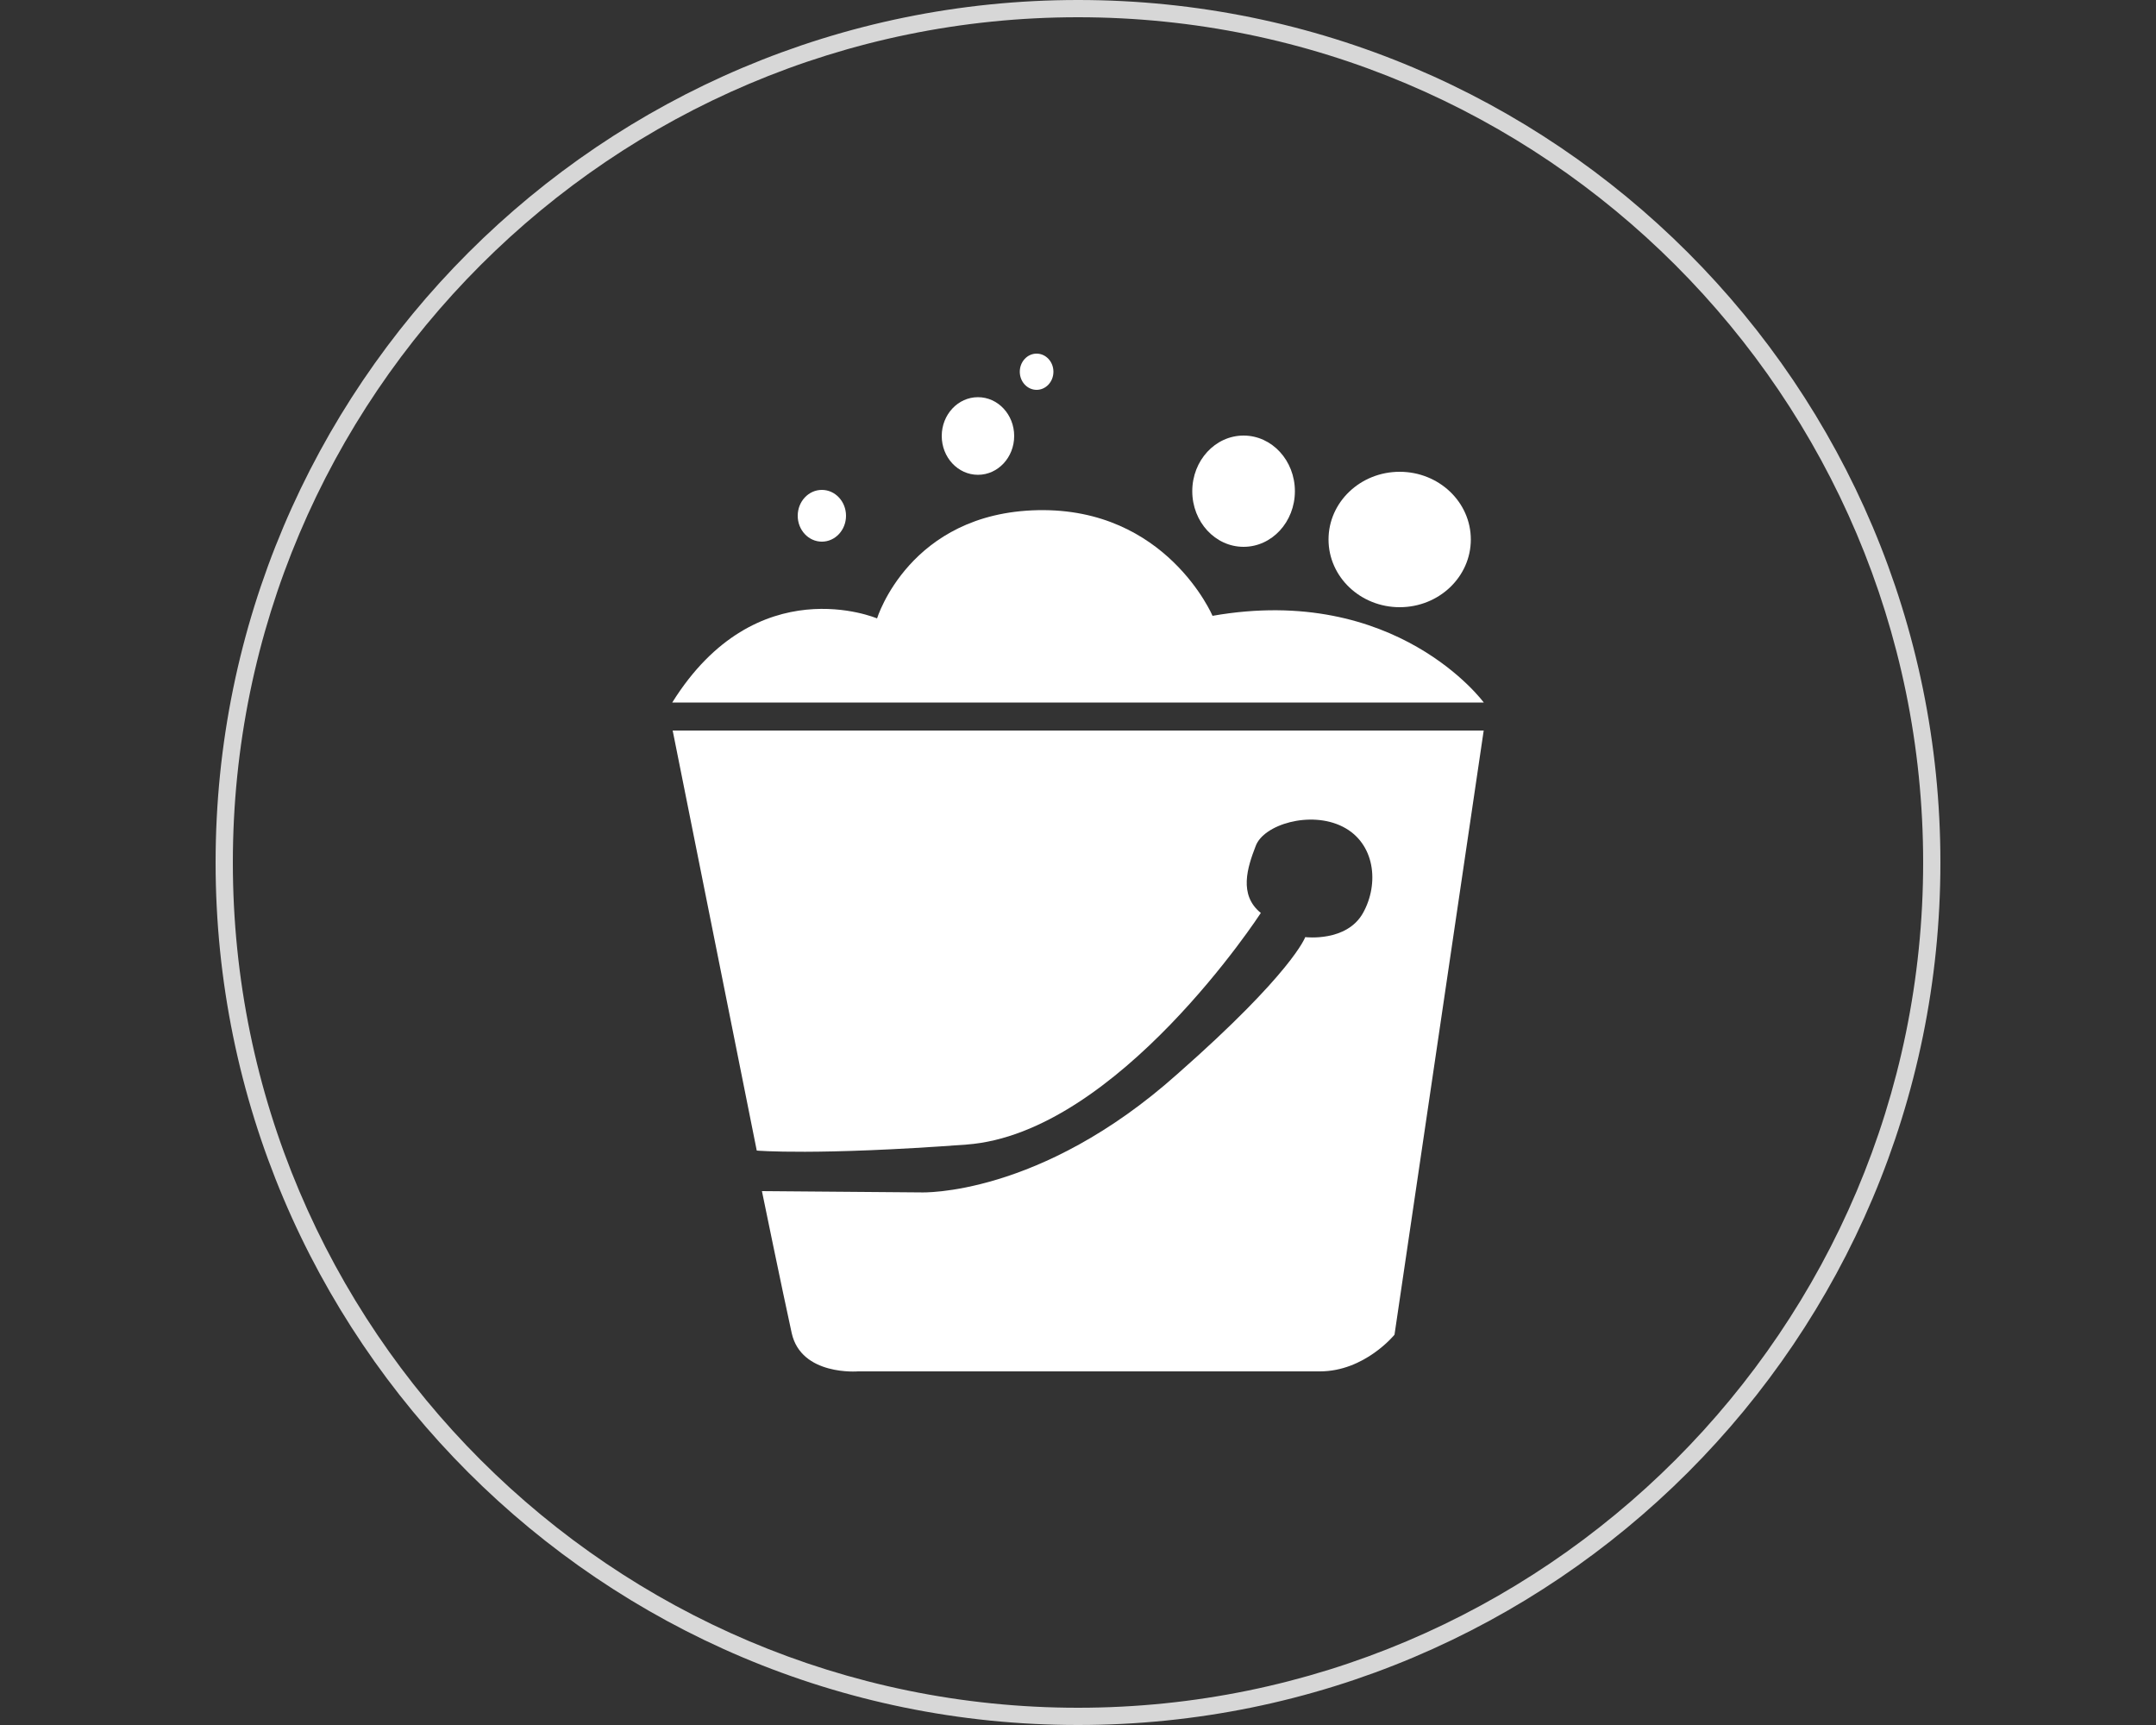
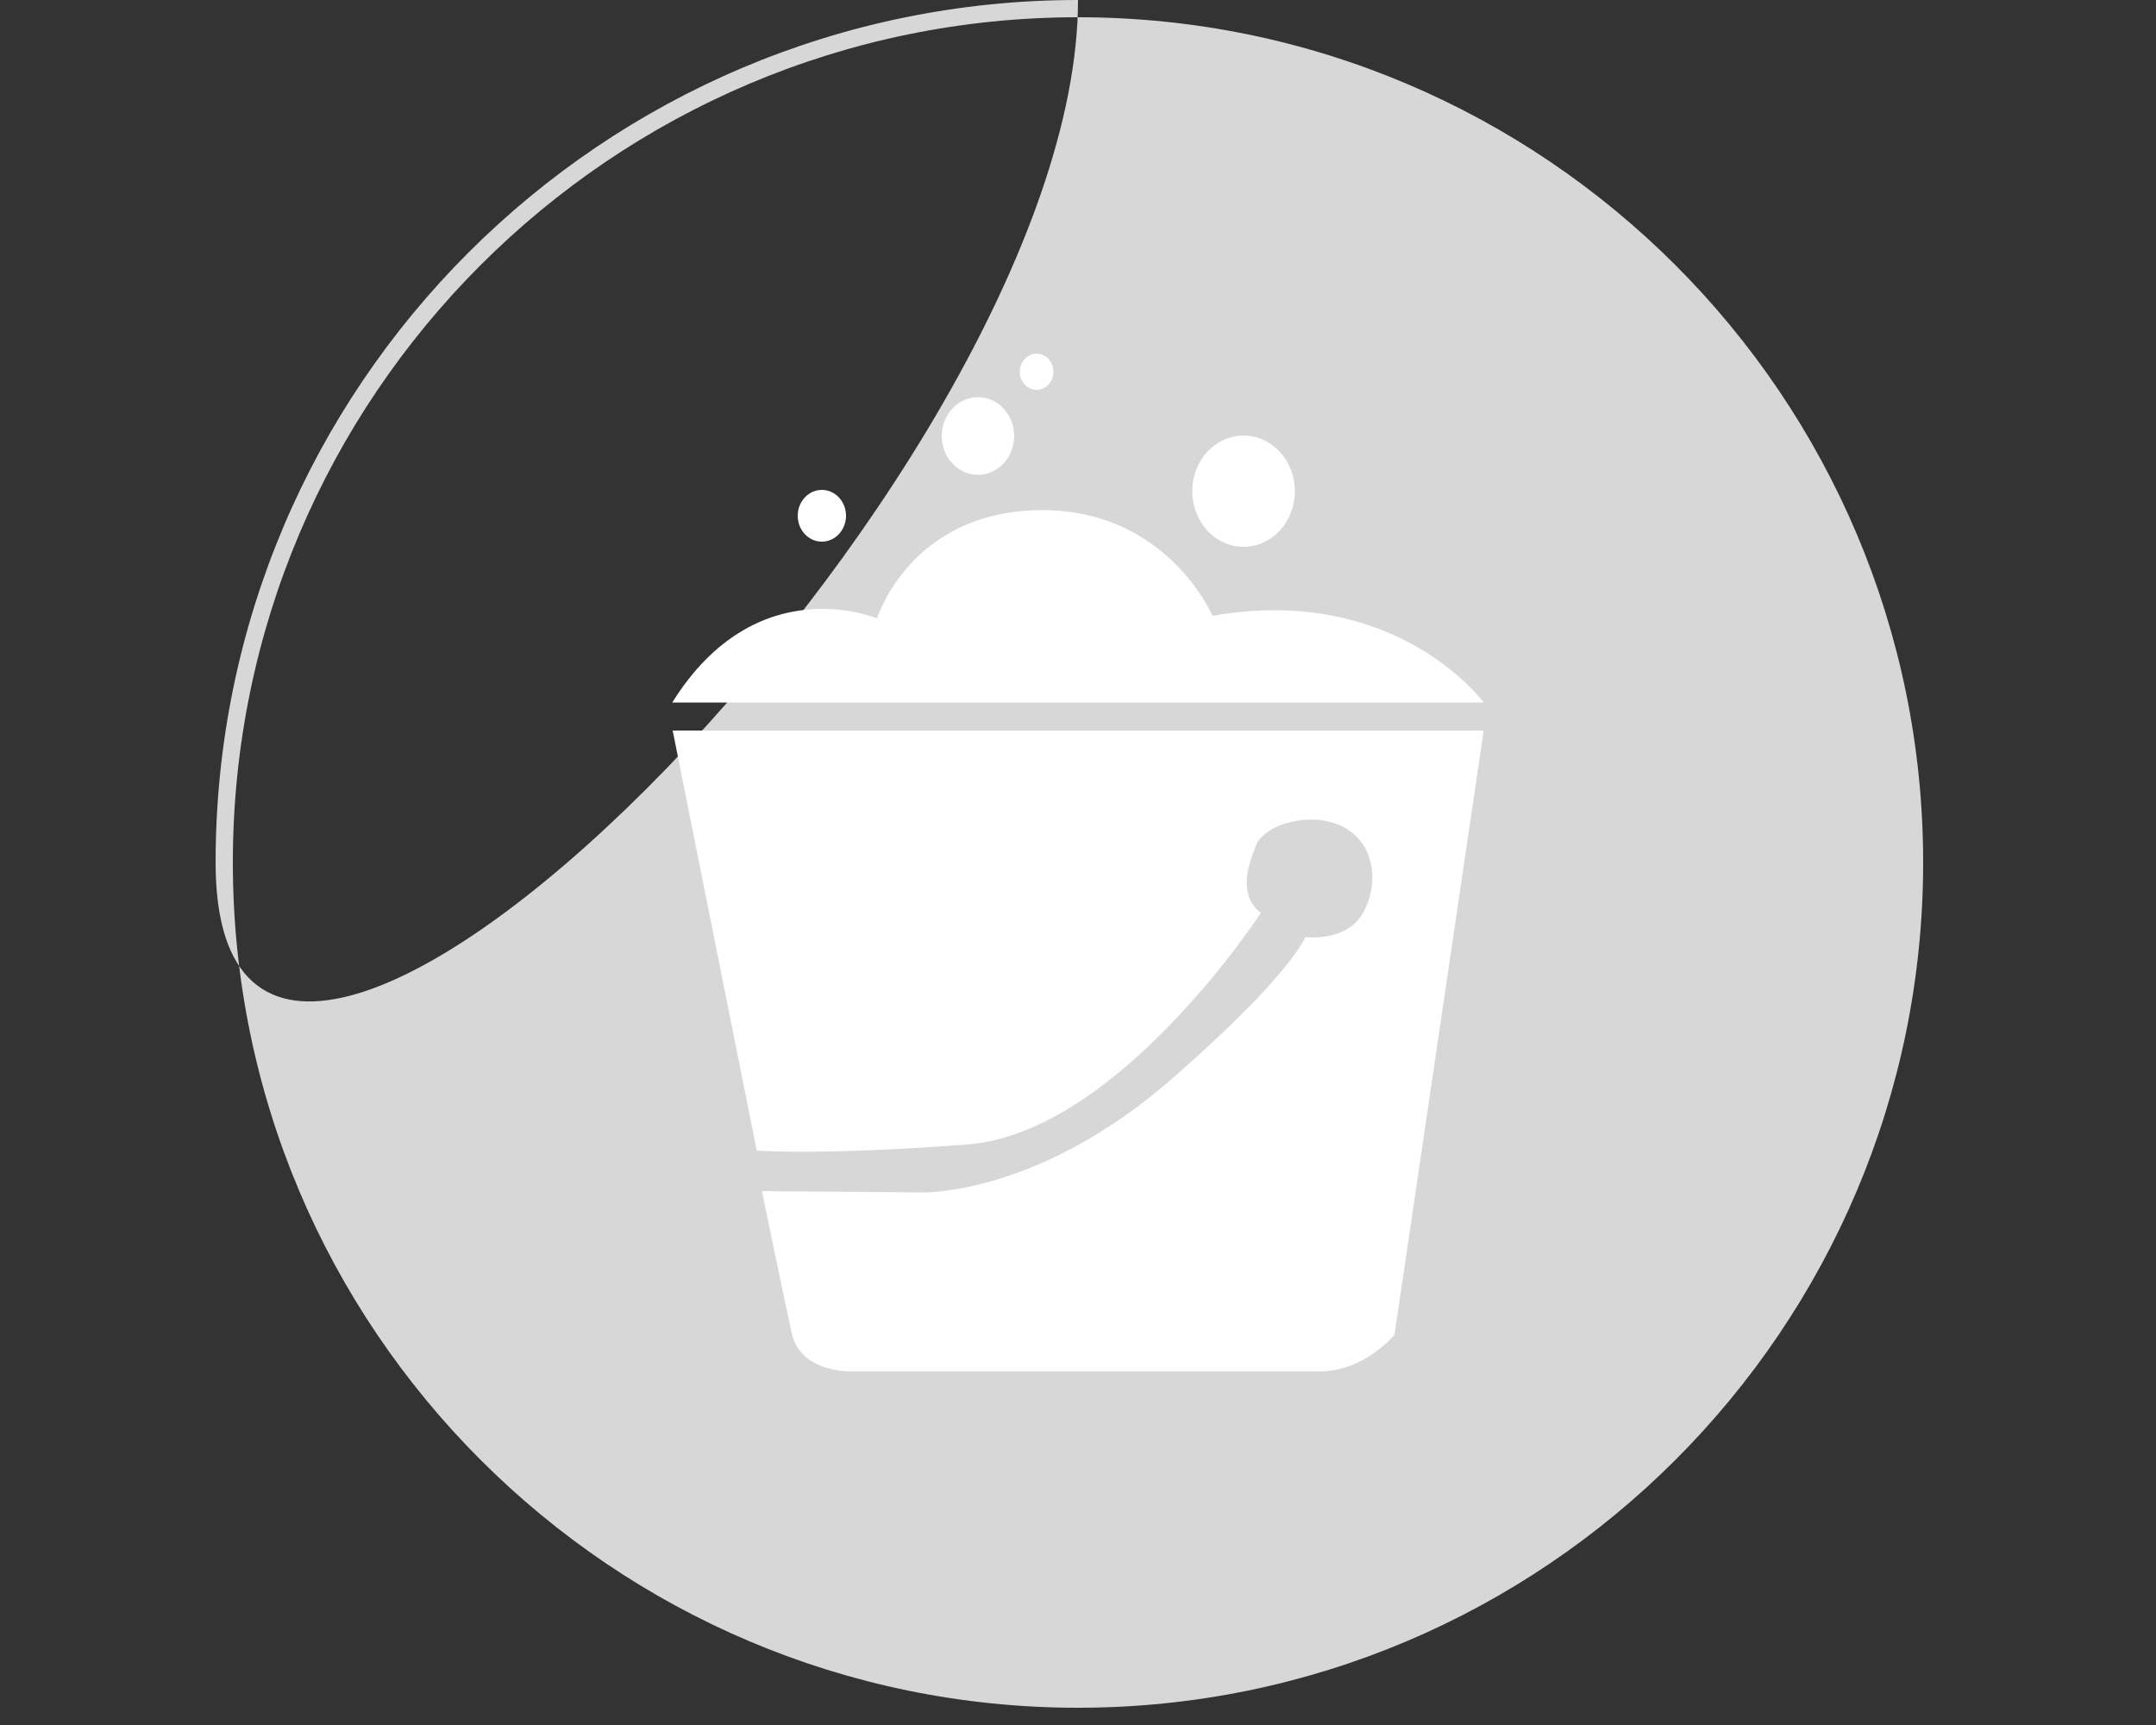
<svg xmlns="http://www.w3.org/2000/svg" version="1.1" x="0px" y="0px" viewBox="0 0 500 400" enable-background="new 0 0 500 400" xml:space="preserve">
  <rect x="0" y="0" width="500" height="400" fill="#333333" stroke="none" />
  <g id="circle_outline">
-     <path fill="#D7D7D7" d="M250,4c108.1,0,196,87.9,196,196s-87.9,196-196,196S54,308.1,54,200S141.9,4,250,4 M250,0         C139.6,0,50,89.6,50,200s89.5,200,200,200s200-89.5,200-200S360.5,0,250,0L250,0z" />
+     <path fill="#D7D7D7" d="M250,4c108.1,0,196,87.9,196,196s-87.9,196-196,196S54,308.1,54,200S141.9,4,250,4 M250,0         C139.6,0,50,89.6,50,200s200-89.5,200-200S360.5,0,250,0L250,0z" />
  </g>
  <g id="Shampooing">
    <path fill="#FFFFFF" d="M344.1,169.3l-20.7,140.2c0,0-6.9,8.5-17.3,8.5S199,318,199,318s-13.2,1.1-15.4-8.9         c-2.2-10-6.9-32.9-6.9-32.9l36.9,0.3c0,0,27.5,1.1,59.5-27.5c26.7-23.5,29.6-31.7,29.6-31.7s9.6,1.2,13.4-5.6         c3.8-6.8,2.8-16.2-4.7-20c-7.5-3.8-18.4-0.5-20.2,4.5c-1.9,4.9-4,11.3,1.2,15.5c0,0-33.2,51.1-68.2,53.7s-48.7,1.4-48.7,1.4         l-19.5-97.4H344.1z" />
    <path fill="#FFFFFF" d="M155.9,162.9h188.2c0,0-20.2-27.6-62.9-20.1c0,0-10.7-25.1-40.5-24.5c-29.8,0.6-37.3,25.1-37.3,25.1         S175.5,131.5,155.9,162.9z" />
    <ellipse fill="#FFFFFF" cx="288.4" cy="113.9" rx="11.9" ry="12.9" />
    <ellipse fill="#FFFFFF" cx="226.8" cy="101.1" rx="8.4" ry="9" />
    <ellipse fill="#FFFFFF" cx="240.4" cy="86.2" rx="3.9" ry="4.2" />
    <ellipse fill="#FFFFFF" cx="190.6" cy="119.6" rx="5.6" ry="6" />
-     <ellipse fill="#FFFFFF" cx="324.6" cy="125.1" rx="16.5" ry="15.7" />
  </g>
</svg>